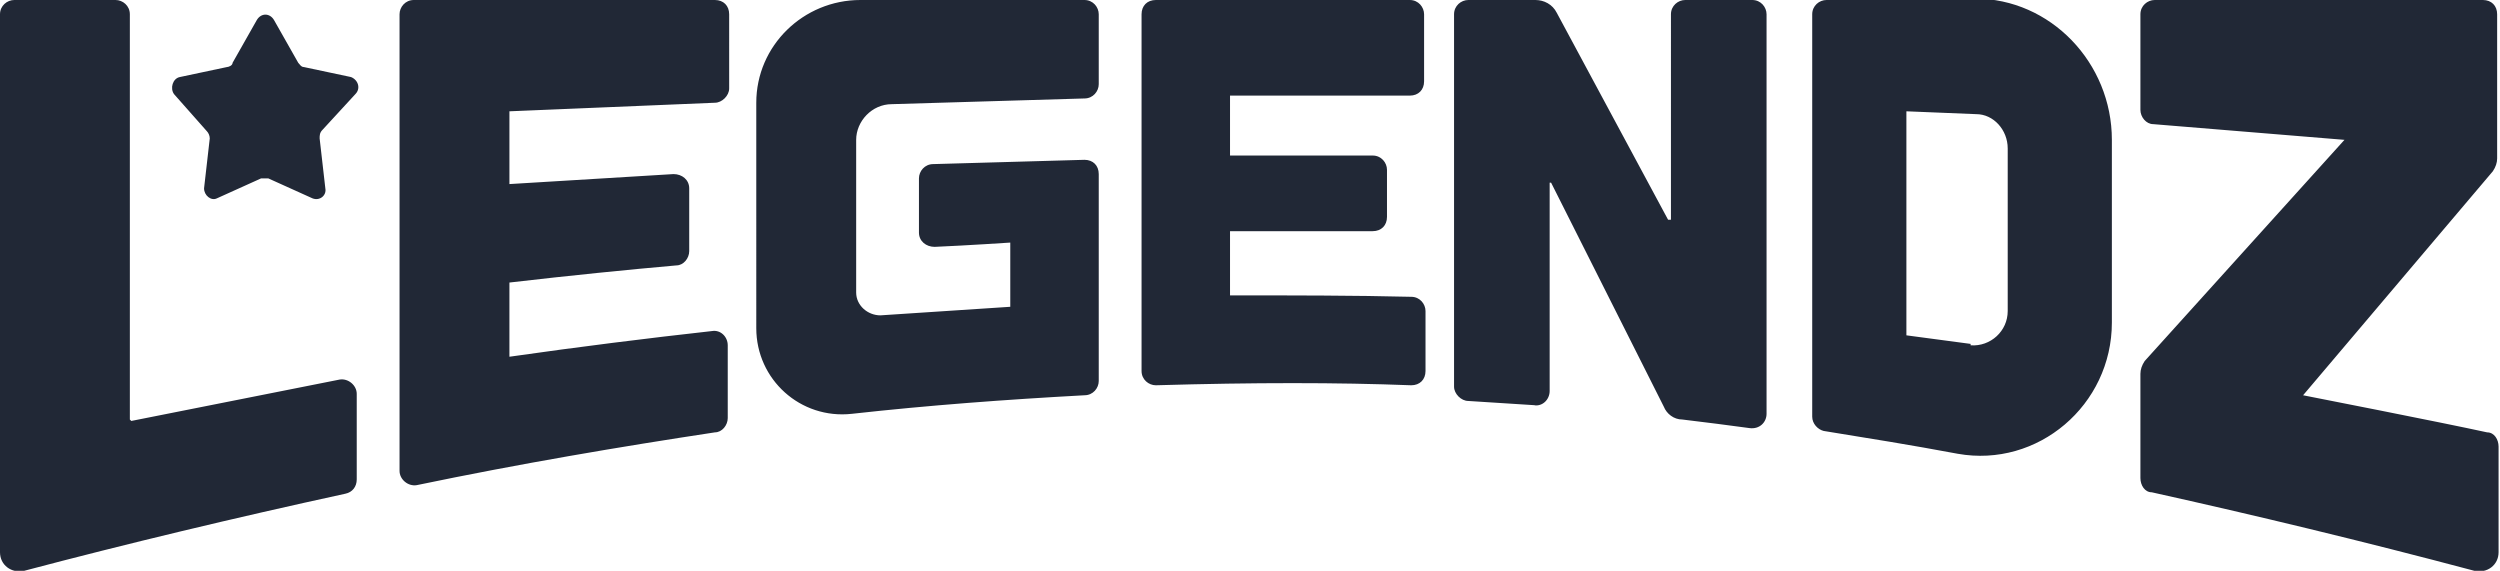
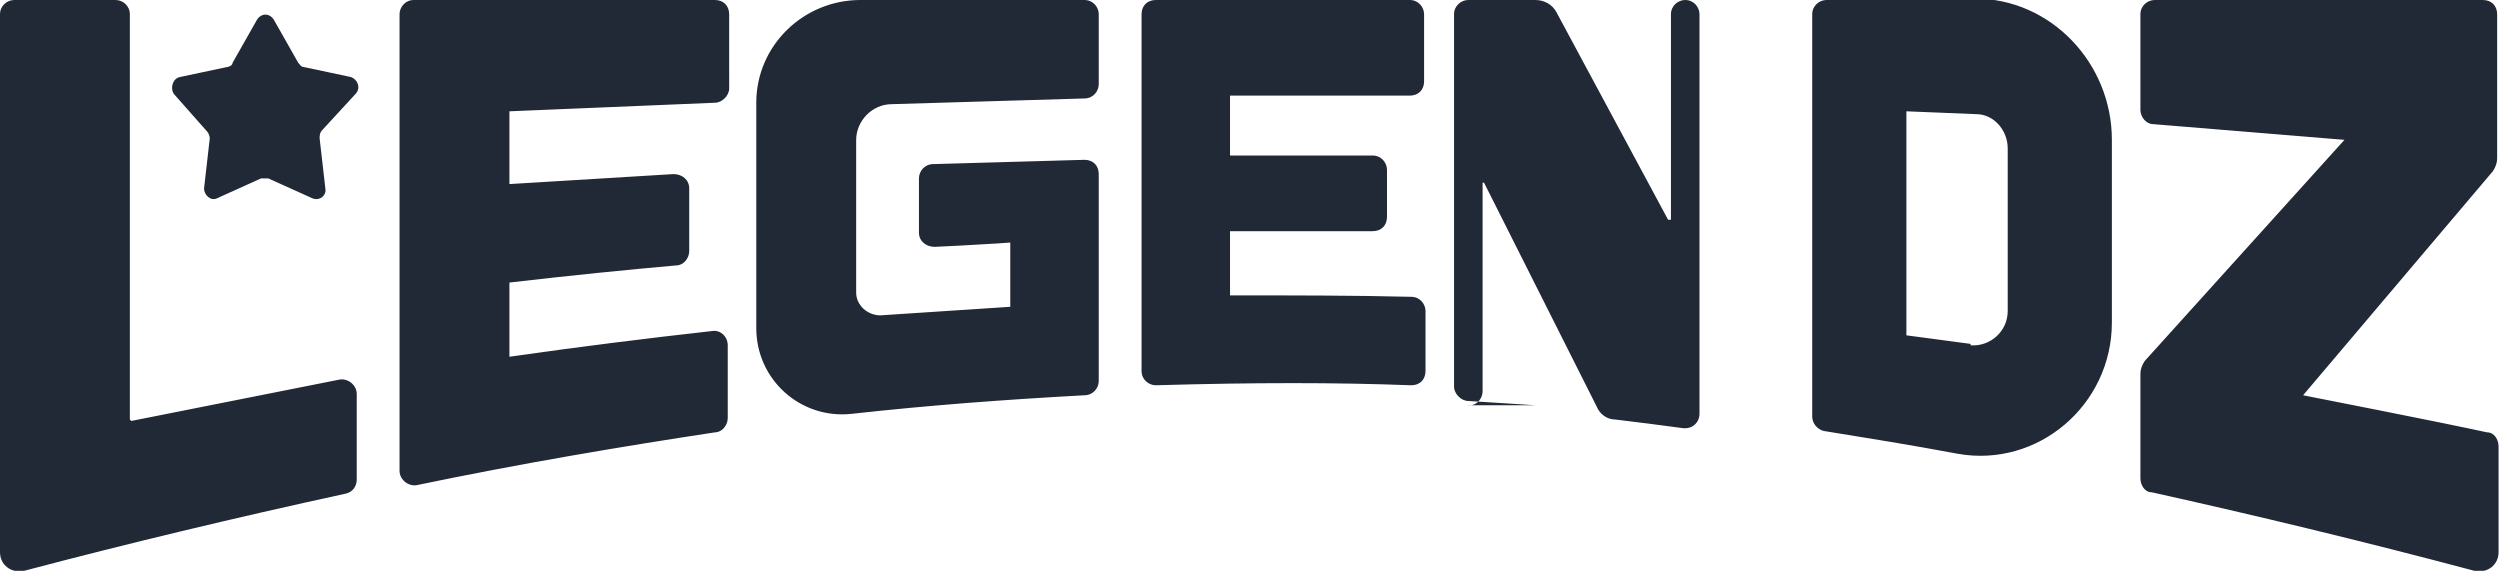
<svg xmlns="http://www.w3.org/2000/svg" id="Layer_1" data-name="Layer 1" version="1.1" viewBox="0 0 175.2 40">
  <defs>
    <style>
      .cls-1 {
        fill: #212836;
        fill-rule: evenodd;
        stroke-width: 0px;
      }
    </style>
  </defs>
-   <path class="cls-1" d="M9.1,29.4V1c0-.6-.5-1-1-1H1C.5,0,0,.4,0,1v37.7c0,.9.8,1.5,1.7,1.3,7.2-1.9,14.7-3.7,22.5-5.4.5-.1.8-.5.8-1v-6c0-.6-.6-1.1-1.2-1l-14.6,2.9ZM50,0h-21c-.6,0-1,.5-1,1v32c0,.6.6,1.1,1.2,1,7.2-1.5,14.3-2.7,20.9-3.7.5,0,.9-.5.9-1v-5.1c0-.6-.5-1.1-1.1-1-4.5.5-9.3,1.1-14.2,1.8v-5.2c4.3-.5,8.3-.9,11.7-1.2.5,0,.9-.5.9-1v-4.4c0-.6-.5-1-1.1-1l-11.5.7v-5.1l14.4-.6c.5,0,1-.5,1-1V1c0-.6-.4-1-1-1ZM76,6.9l-13.5.4c-1.4,0-2.5,1.2-2.5,2.5v10.7c0,.9.8,1.6,1.7,1.6l9.1-.6v-4.5s-3,.2-5.3.3c-.6,0-1.1-.4-1.1-1v-3.8c0-.5.4-1,1-1l10.6-.3c.6,0,1,.4,1,1v14.5c0,.5-.4,1-1,1-5.5.3-10.9.7-16.3,1.3-3.6.4-6.7-2.4-6.7-6V7.2c0-4,3.3-7.2,7.3-7.2h15.7c.6,0,1,.5,1,1v4.9c0,.5-.4,1-1,1h0ZM99,0h-18c-.6,0-1,.4-1,1v25c0,.6.5,1,1,1,6.9-.2,12.7-.2,17.9,0,.6,0,1-.4,1-1v-4.2c0-.5-.4-1-1-1-4-.1-8.3-.1-12.7-.1v-4.5h10c.6,0,1-.4,1-1v-3.3c0-.5-.4-1-1-1h-10v-4.2c4.6,0,8.8,0,12.6,0,.6,0,1-.4,1-1V1c0-.5-.4-1-1-1ZM107.6,28.4c-1.5-.1-3.2-.2-4.7-.3-.5,0-1-.5-1-1V1c0-.6.5-1,1-1h4.7c.6,0,1.2.3,1.5.9l7.8,14.5c0,0,.2,0,.2,0V1c0-.6.5-1,1-1h4.7c.6,0,1,.5,1,1v28c0,.6-.5,1.1-1.2,1-1.5-.2-3-.4-4.7-.6-.6,0-1.1-.4-1.3-.9l-7.9-15.7c0,0-.1,0-.1,0v14.6c0,.6-.5,1.1-1.1,1h0ZM138.4,0h-10.4c-.5,0-1,.4-1,1v28.2c0,.5.4.9.8,1,3.1.5,6.2,1,9.4,1.6,5.6,1,10.8-3.4,10.8-9.2v-12.8c0-5.4-4.3-9.9-9.6-9.9ZM138.1,24.1l-4.5-.6V7.8l4.9.2c1.2,0,2.2,1.1,2.2,2.4v11.4c0,1.4-1.2,2.5-2.6,2.4ZM174.7,12l-13.3,15.7s9.7,1.9,12.9,2.6c.5,0,.8.5.8,1v7.4c0,.9-.8,1.5-1.7,1.3-7.9-2.1-15.4-3.9-22.6-5.5-.5,0-.8-.5-.8-1v-7.3c0-.3.1-.6.3-.9l14-15.5-13.4-1.1c-.5,0-.9-.5-.9-1V1c0-.6.5-1,1-1h23c.6,0,1,.4,1,1v10.1c0,.3-.1.6-.3.9h0ZM15.2,13.9l3.1-1.4h0c.2,0,.4,0,.5,0l3.1,1.4c.5.2,1-.2.9-.7l-.4-3.5c0-.2,0-.4.2-.6l2.3-2.5c.4-.4.2-1-.3-1.2l-3.3-.7c-.2,0-.3-.2-.4-.3l-1.7-3c-.3-.5-.9-.5-1.2,0l-1.7,3c0,.2-.3.3-.4.3l-3.3.7c-.5.1-.7.8-.4,1.2l2.3,2.6c.1.1.2.3.2.5l-.4,3.5c0,.5.5.9.9.7Z" />
+   <path class="cls-1" d="M9.1,29.4V1c0-.6-.5-1-1-1H1C.5,0,0,.4,0,1v37.7c0,.9.8,1.5,1.7,1.3,7.2-1.9,14.7-3.7,22.5-5.4.5-.1.8-.5.8-1v-6c0-.6-.6-1.1-1.2-1l-14.6,2.9ZM50,0h-21c-.6,0-1,.5-1,1v32c0,.6.6,1.1,1.2,1,7.2-1.5,14.3-2.7,20.9-3.7.5,0,.9-.5.9-1v-5.1c0-.6-.5-1.1-1.1-1-4.5.5-9.3,1.1-14.2,1.8v-5.2c4.3-.5,8.3-.9,11.7-1.2.5,0,.9-.5.9-1v-4.4c0-.6-.5-1-1.1-1l-11.5.7v-5.1l14.4-.6c.5,0,1-.5,1-1V1c0-.6-.4-1-1-1ZM76,6.9l-13.5.4c-1.4,0-2.5,1.2-2.5,2.5v10.7c0,.9.8,1.6,1.7,1.6l9.1-.6v-4.5s-3,.2-5.3.3c-.6,0-1.1-.4-1.1-1v-3.8c0-.5.4-1,1-1l10.6-.3c.6,0,1,.4,1,1v14.5c0,.5-.4,1-1,1-5.5.3-10.9.7-16.3,1.3-3.6.4-6.7-2.4-6.7-6V7.2c0-4,3.3-7.2,7.3-7.2h15.7c.6,0,1,.5,1,1v4.9c0,.5-.4,1-1,1h0ZM99,0h-18c-.6,0-1,.4-1,1v25c0,.6.5,1,1,1,6.9-.2,12.7-.2,17.9,0,.6,0,1-.4,1-1v-4.2c0-.5-.4-1-1-1-4-.1-8.3-.1-12.7-.1v-4.5h10c.6,0,1-.4,1-1v-3.3c0-.5-.4-1-1-1h-10v-4.2c4.6,0,8.8,0,12.6,0,.6,0,1-.4,1-1V1c0-.5-.4-1-1-1ZM107.6,28.4c-1.5-.1-3.2-.2-4.7-.3-.5,0-1-.5-1-1V1c0-.6.5-1,1-1h4.7c.6,0,1.2.3,1.5.9l7.8,14.5c0,0,.2,0,.2,0V1c0-.6.5-1,1-1c.6,0,1,.5,1,1v28c0,.6-.5,1.1-1.2,1-1.5-.2-3-.4-4.7-.6-.6,0-1.1-.4-1.3-.9l-7.9-15.7c0,0-.1,0-.1,0v14.6c0,.6-.5,1.1-1.1,1h0ZM138.4,0h-10.4c-.5,0-1,.4-1,1v28.2c0,.5.4.9.8,1,3.1.5,6.2,1,9.4,1.6,5.6,1,10.8-3.4,10.8-9.2v-12.8c0-5.4-4.3-9.9-9.6-9.9ZM138.1,24.1l-4.5-.6V7.8l4.9.2c1.2,0,2.2,1.1,2.2,2.4v11.4c0,1.4-1.2,2.5-2.6,2.4ZM174.7,12l-13.3,15.7s9.7,1.9,12.9,2.6c.5,0,.8.5.8,1v7.4c0,.9-.8,1.5-1.7,1.3-7.9-2.1-15.4-3.9-22.6-5.5-.5,0-.8-.5-.8-1v-7.3c0-.3.1-.6.3-.9l14-15.5-13.4-1.1c-.5,0-.9-.5-.9-1V1c0-.6.5-1,1-1h23c.6,0,1,.4,1,1v10.1c0,.3-.1.6-.3.9h0ZM15.2,13.9l3.1-1.4h0c.2,0,.4,0,.5,0l3.1,1.4c.5.2,1-.2.9-.7l-.4-3.5c0-.2,0-.4.2-.6l2.3-2.5c.4-.4.2-1-.3-1.2l-3.3-.7c-.2,0-.3-.2-.4-.3l-1.7-3c-.3-.5-.9-.5-1.2,0l-1.7,3c0,.2-.3.3-.4.3l-3.3.7c-.5.1-.7.8-.4,1.2l2.3,2.6c.1.1.2.3.2.5l-.4,3.5c0,.5.5.9.9.7Z" />
</svg>